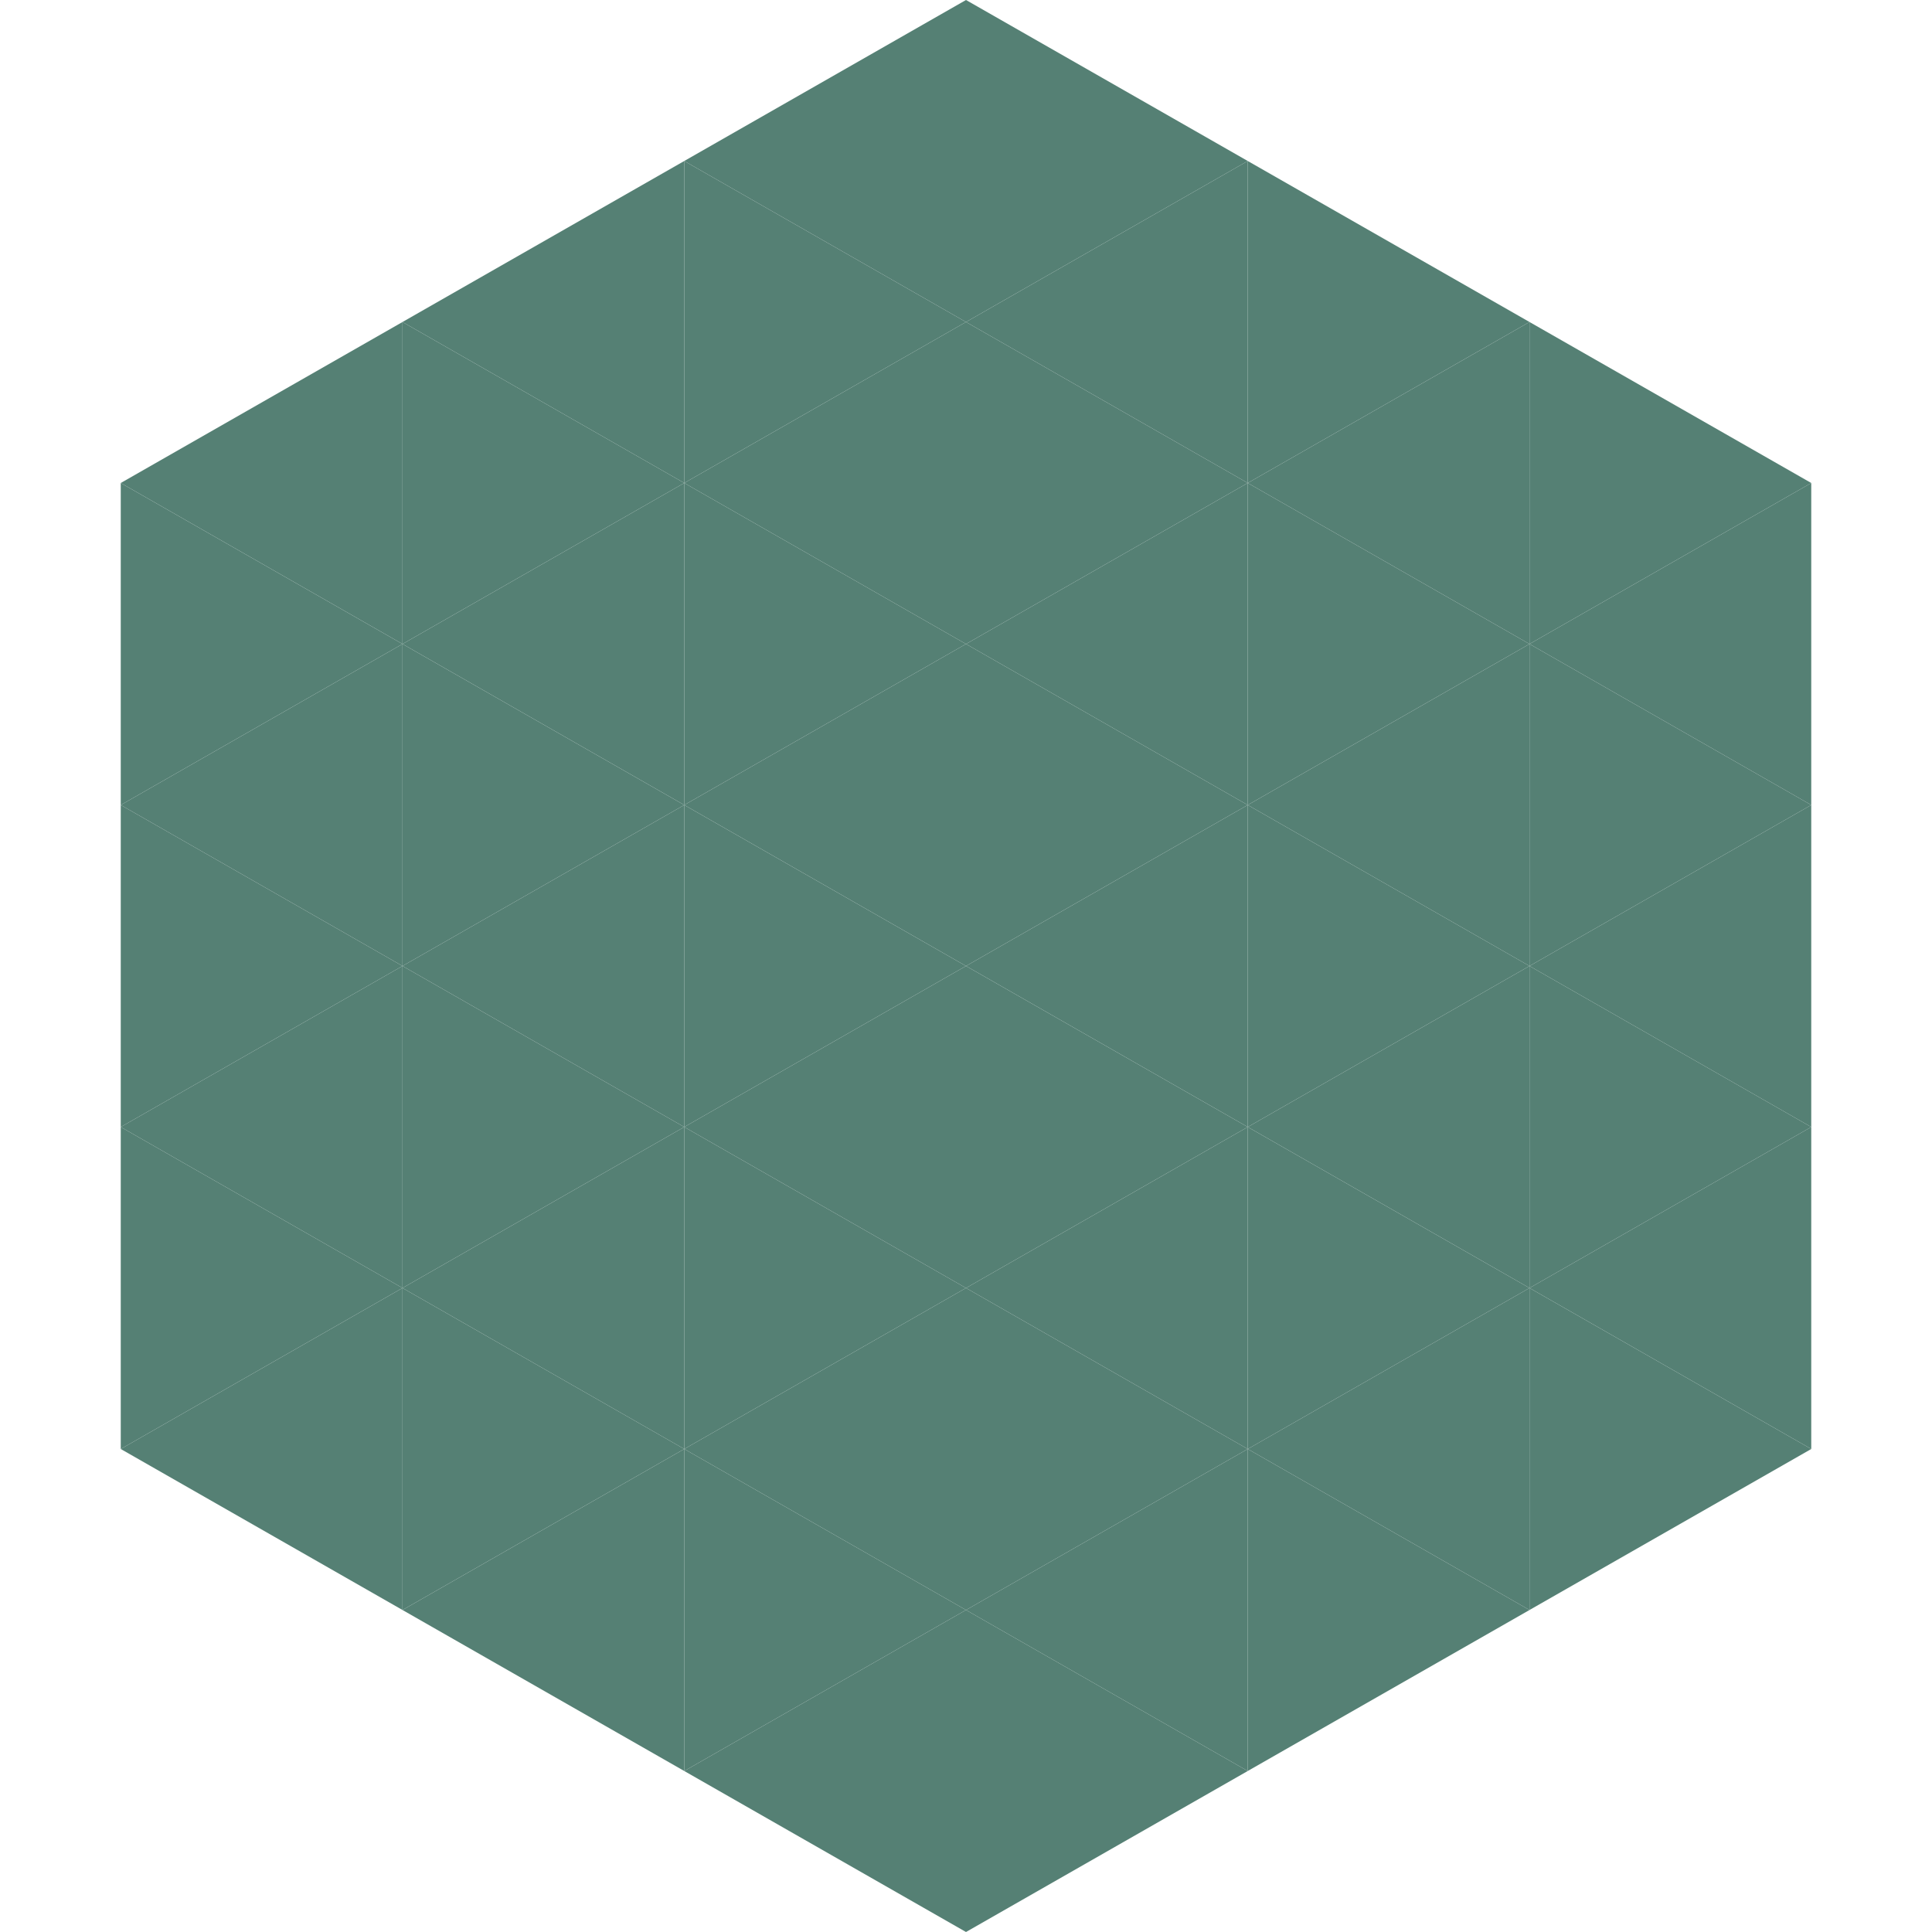
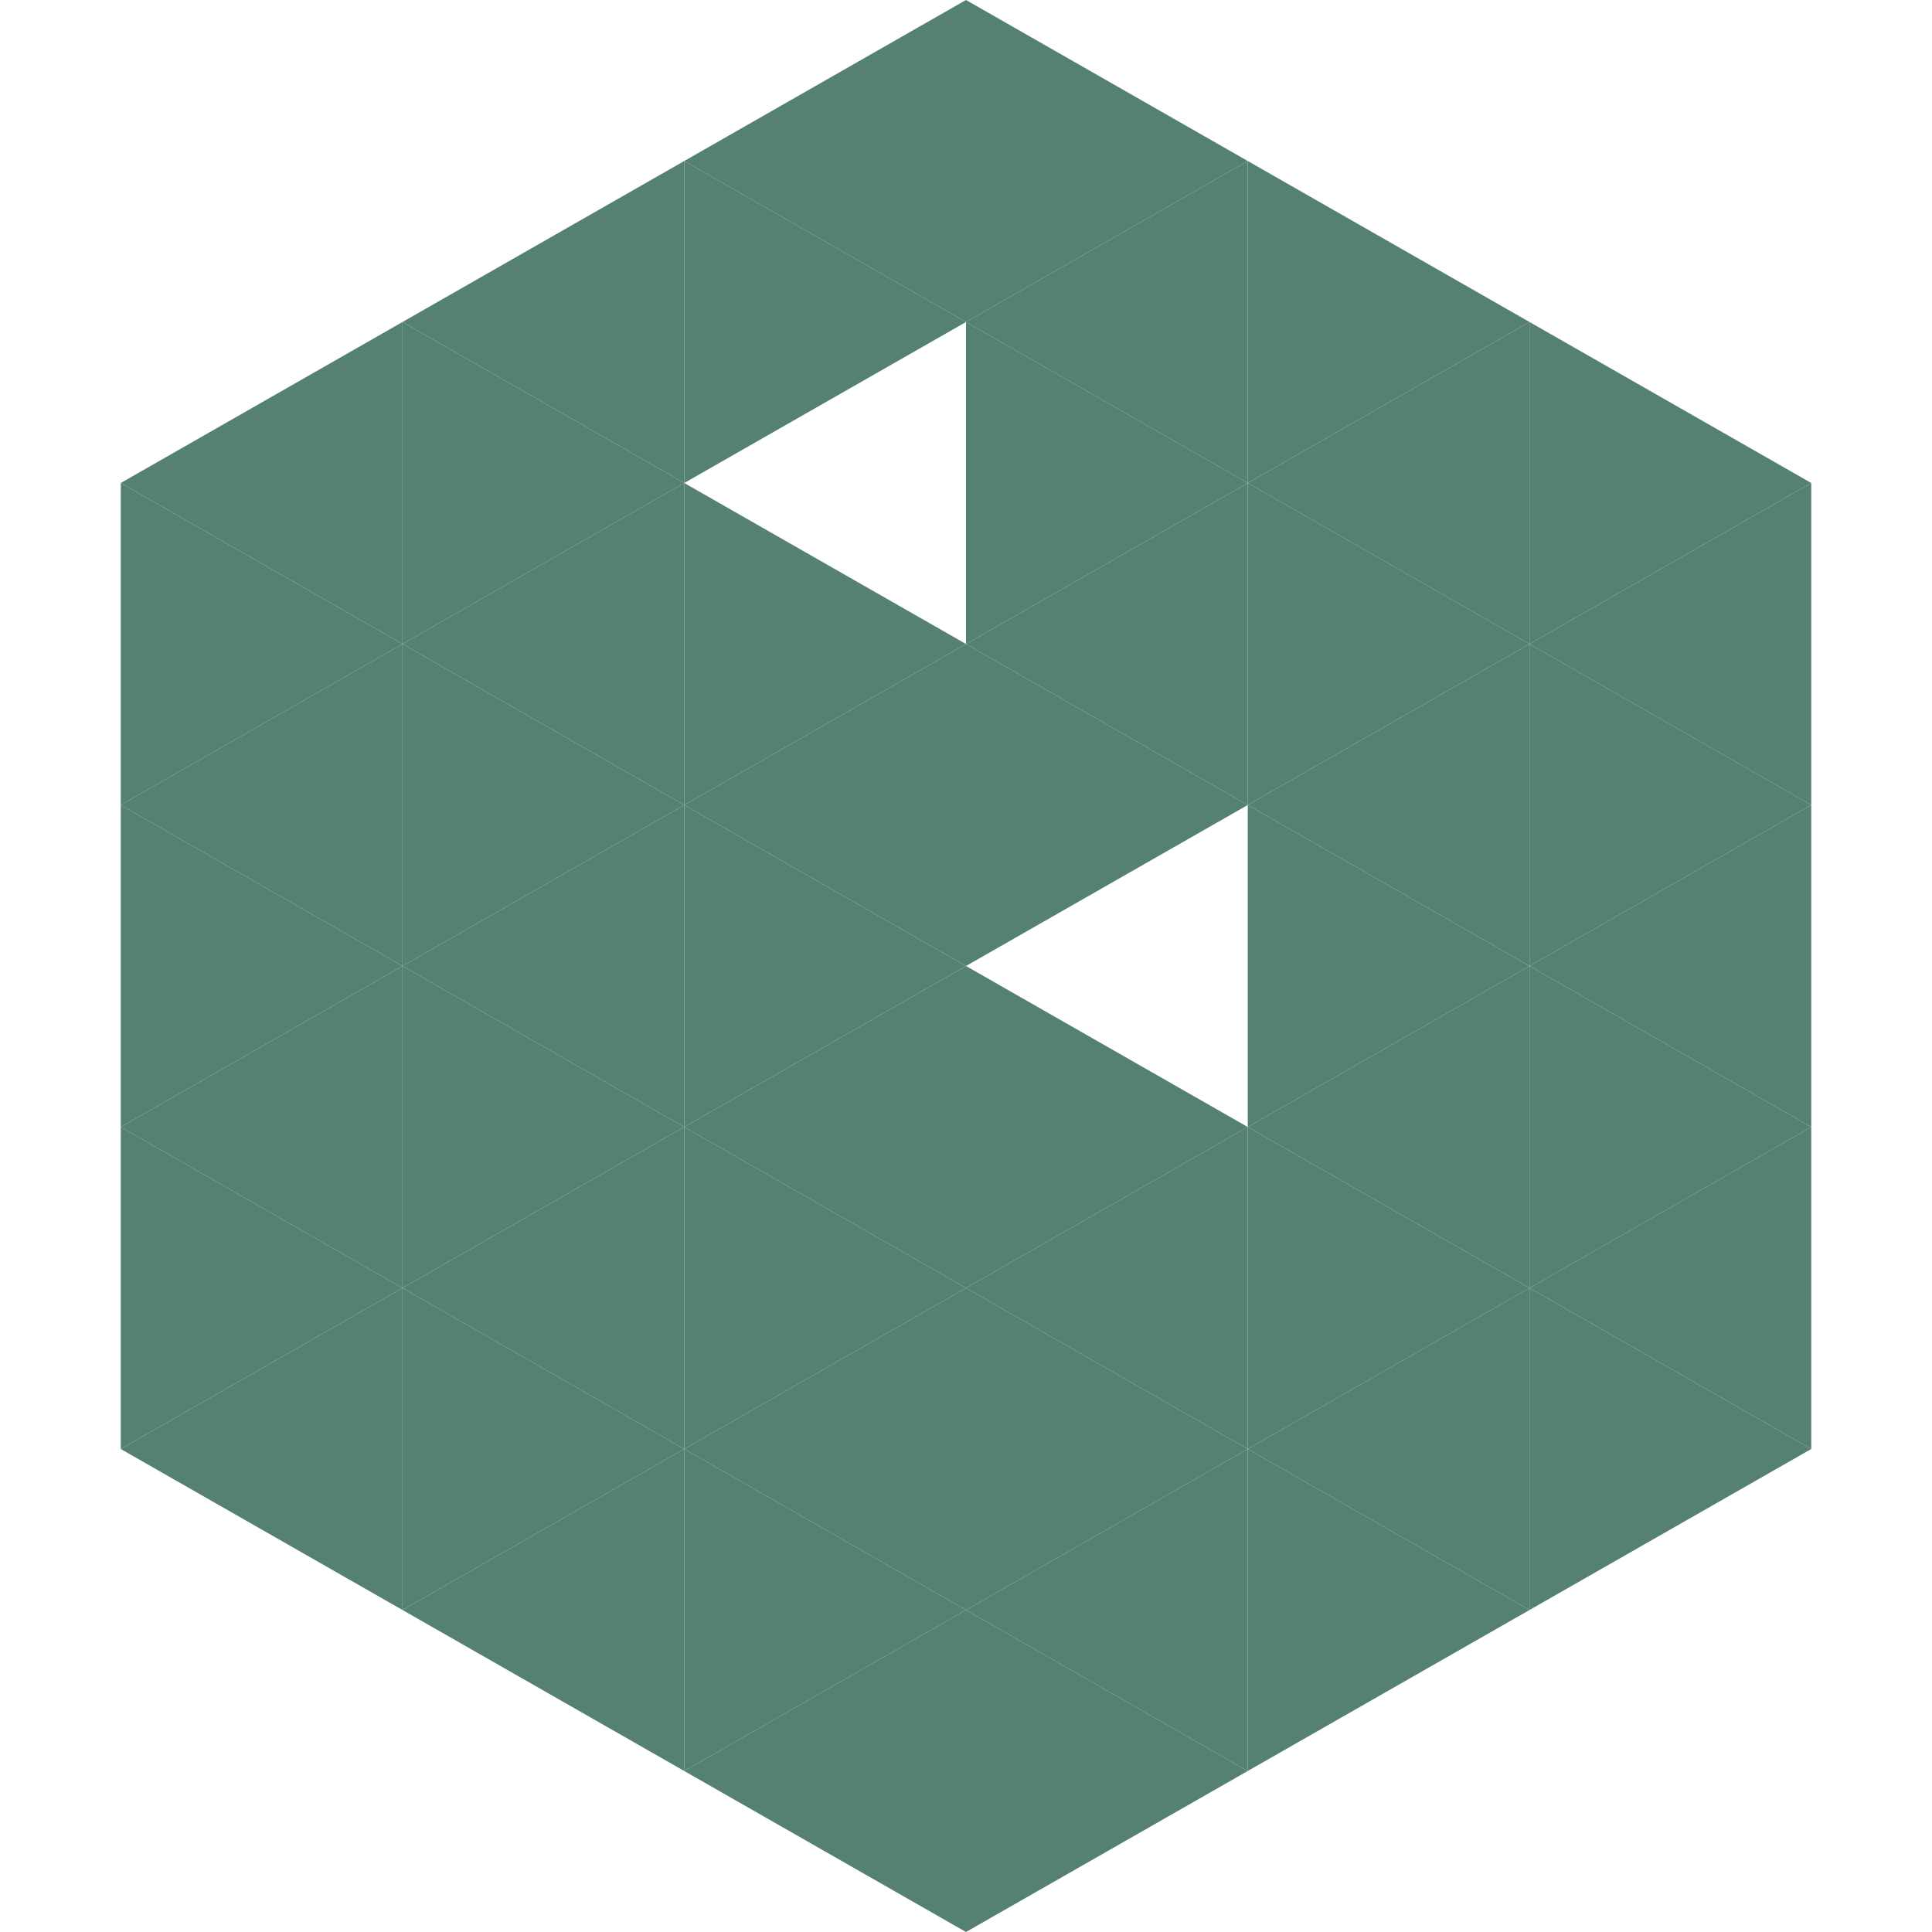
<svg xmlns="http://www.w3.org/2000/svg" width="240" height="240">
  <polygon points="50,40 15,60 50,80" style="fill:rgb(85,128,116)" />
  <polygon points="190,40 225,60 190,80" style="fill:rgb(85,128,116)" />
  <polygon points="15,60 50,80 15,100" style="fill:rgb(85,128,116)" />
  <polygon points="225,60 190,80 225,100" style="fill:rgb(85,128,116)" />
  <polygon points="50,80 15,100 50,120" style="fill:rgb(85,128,116)" />
  <polygon points="190,80 225,100 190,120" style="fill:rgb(85,128,116)" />
  <polygon points="15,100 50,120 15,140" style="fill:rgb(85,128,116)" />
  <polygon points="225,100 190,120 225,140" style="fill:rgb(85,128,116)" />
  <polygon points="50,120 15,140 50,160" style="fill:rgb(85,128,116)" />
  <polygon points="190,120 225,140 190,160" style="fill:rgb(85,128,116)" />
  <polygon points="15,140 50,160 15,180" style="fill:rgb(85,128,116)" />
  <polygon points="225,140 190,160 225,180" style="fill:rgb(85,128,116)" />
  <polygon points="50,160 15,180 50,200" style="fill:rgb(85,128,116)" />
  <polygon points="190,160 225,180 190,200" style="fill:rgb(85,128,116)" />
  <polygon points="15,180 50,200 15,220" style="fill:rgb(255,255,255); fill-opacity:0" />
  <polygon points="225,180 190,200 225,220" style="fill:rgb(255,255,255); fill-opacity:0" />
  <polygon points="50,0 85,20 50,40" style="fill:rgb(255,255,255); fill-opacity:0" />
  <polygon points="190,0 155,20 190,40" style="fill:rgb(255,255,255); fill-opacity:0" />
  <polygon points="85,20 50,40 85,60" style="fill:rgb(85,128,116)" />
  <polygon points="155,20 190,40 155,60" style="fill:rgb(85,128,116)" />
  <polygon points="50,40 85,60 50,80" style="fill:rgb(85,128,116)" />
  <polygon points="190,40 155,60 190,80" style="fill:rgb(85,128,116)" />
  <polygon points="85,60 50,80 85,100" style="fill:rgb(85,128,116)" />
  <polygon points="155,60 190,80 155,100" style="fill:rgb(85,128,116)" />
  <polygon points="50,80 85,100 50,120" style="fill:rgb(85,128,116)" />
  <polygon points="190,80 155,100 190,120" style="fill:rgb(85,128,116)" />
  <polygon points="85,100 50,120 85,140" style="fill:rgb(85,128,116)" />
  <polygon points="155,100 190,120 155,140" style="fill:rgb(85,128,116)" />
  <polygon points="50,120 85,140 50,160" style="fill:rgb(85,128,116)" />
  <polygon points="190,120 155,140 190,160" style="fill:rgb(85,128,116)" />
  <polygon points="85,140 50,160 85,180" style="fill:rgb(85,128,116)" />
  <polygon points="155,140 190,160 155,180" style="fill:rgb(85,128,116)" />
  <polygon points="50,160 85,180 50,200" style="fill:rgb(85,128,116)" />
  <polygon points="190,160 155,180 190,200" style="fill:rgb(85,128,116)" />
  <polygon points="85,180 50,200 85,220" style="fill:rgb(85,128,116)" />
  <polygon points="155,180 190,200 155,220" style="fill:rgb(85,128,116)" />
  <polygon points="120,0 85,20 120,40" style="fill:rgb(85,128,116)" />
  <polygon points="120,0 155,20 120,40" style="fill:rgb(85,128,116)" />
  <polygon points="85,20 120,40 85,60" style="fill:rgb(85,128,116)" />
  <polygon points="155,20 120,40 155,60" style="fill:rgb(85,128,116)" />
-   <polygon points="120,40 85,60 120,80" style="fill:rgb(85,128,116)" />
  <polygon points="120,40 155,60 120,80" style="fill:rgb(85,128,116)" />
  <polygon points="85,60 120,80 85,100" style="fill:rgb(85,128,116)" />
  <polygon points="155,60 120,80 155,100" style="fill:rgb(85,128,116)" />
  <polygon points="120,80 85,100 120,120" style="fill:rgb(85,128,116)" />
  <polygon points="120,80 155,100 120,120" style="fill:rgb(85,128,116)" />
  <polygon points="85,100 120,120 85,140" style="fill:rgb(85,128,116)" />
-   <polygon points="155,100 120,120 155,140" style="fill:rgb(85,128,116)" />
  <polygon points="120,120 85,140 120,160" style="fill:rgb(85,128,116)" />
  <polygon points="120,120 155,140 120,160" style="fill:rgb(85,128,116)" />
  <polygon points="85,140 120,160 85,180" style="fill:rgb(85,128,116)" />
  <polygon points="155,140 120,160 155,180" style="fill:rgb(85,128,116)" />
  <polygon points="120,160 85,180 120,200" style="fill:rgb(85,128,116)" />
  <polygon points="120,160 155,180 120,200" style="fill:rgb(85,128,116)" />
  <polygon points="85,180 120,200 85,220" style="fill:rgb(85,128,116)" />
  <polygon points="155,180 120,200 155,220" style="fill:rgb(85,128,116)" />
  <polygon points="120,200 85,220 120,240" style="fill:rgb(85,128,116)" />
  <polygon points="120,200 155,220 120,240" style="fill:rgb(85,128,116)" />
  <polygon points="85,220 120,240 85,260" style="fill:rgb(255,255,255); fill-opacity:0" />
  <polygon points="155,220 120,240 155,260" style="fill:rgb(255,255,255); fill-opacity:0" />
</svg>